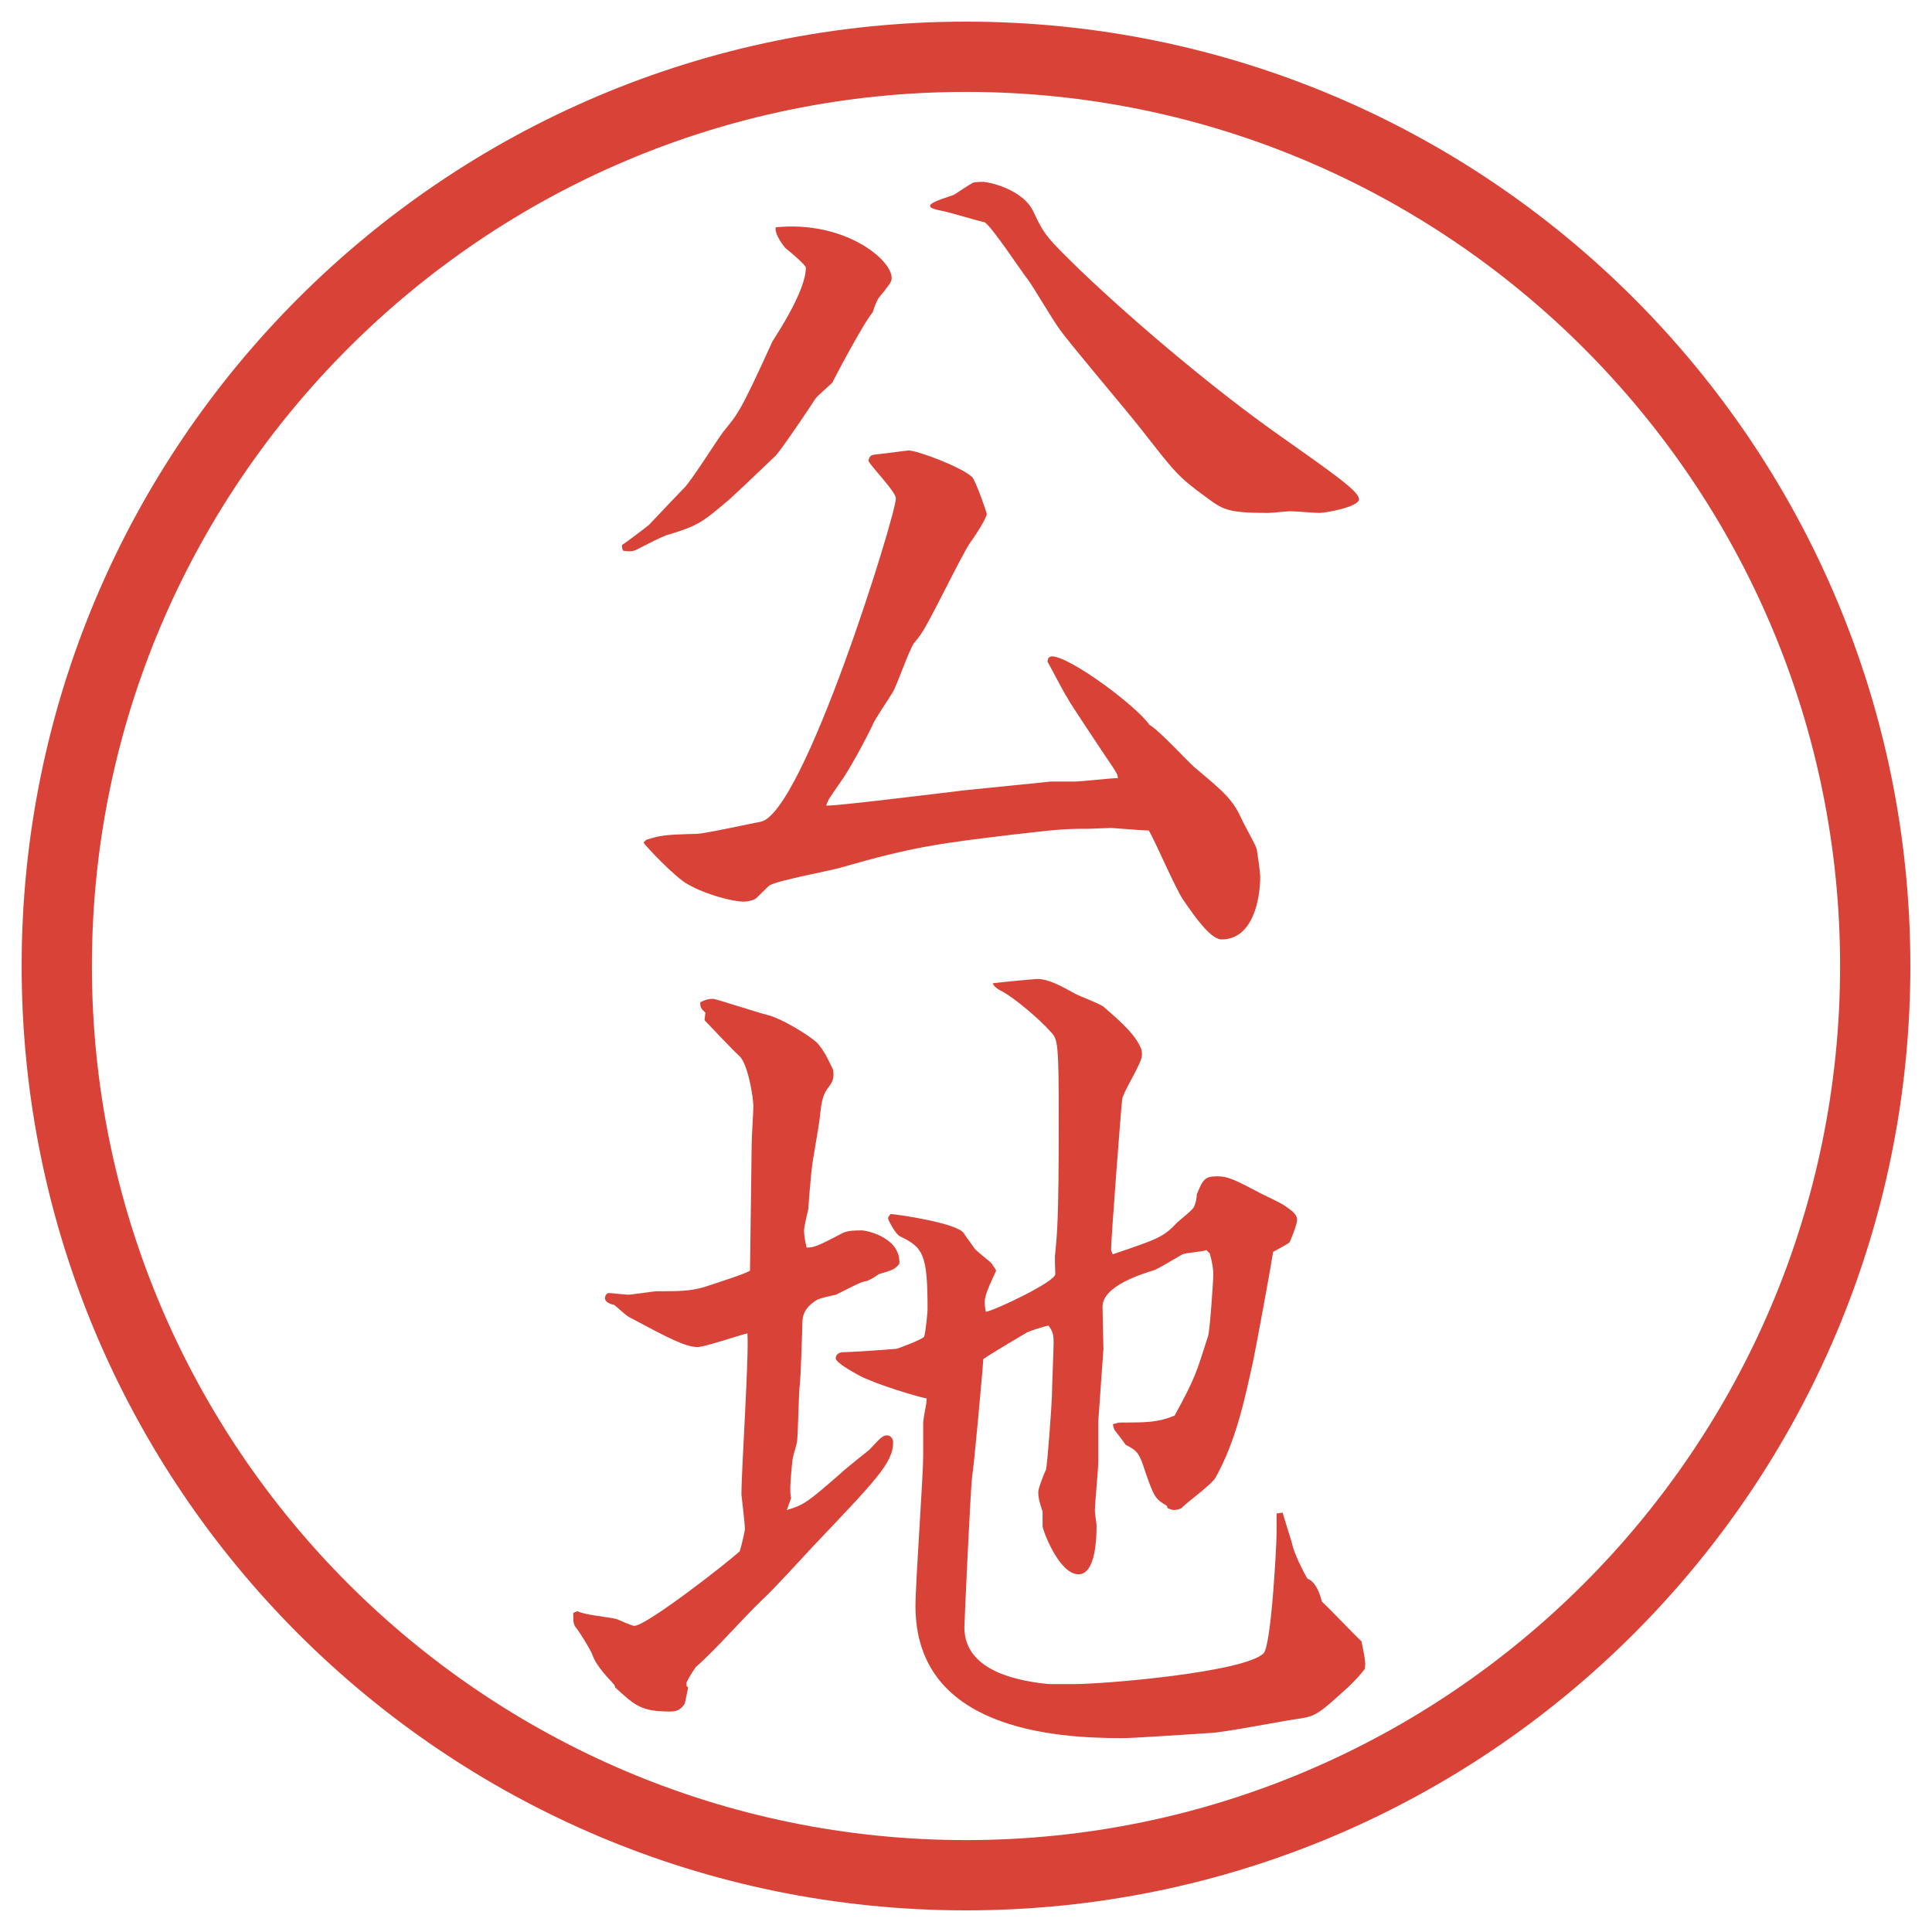
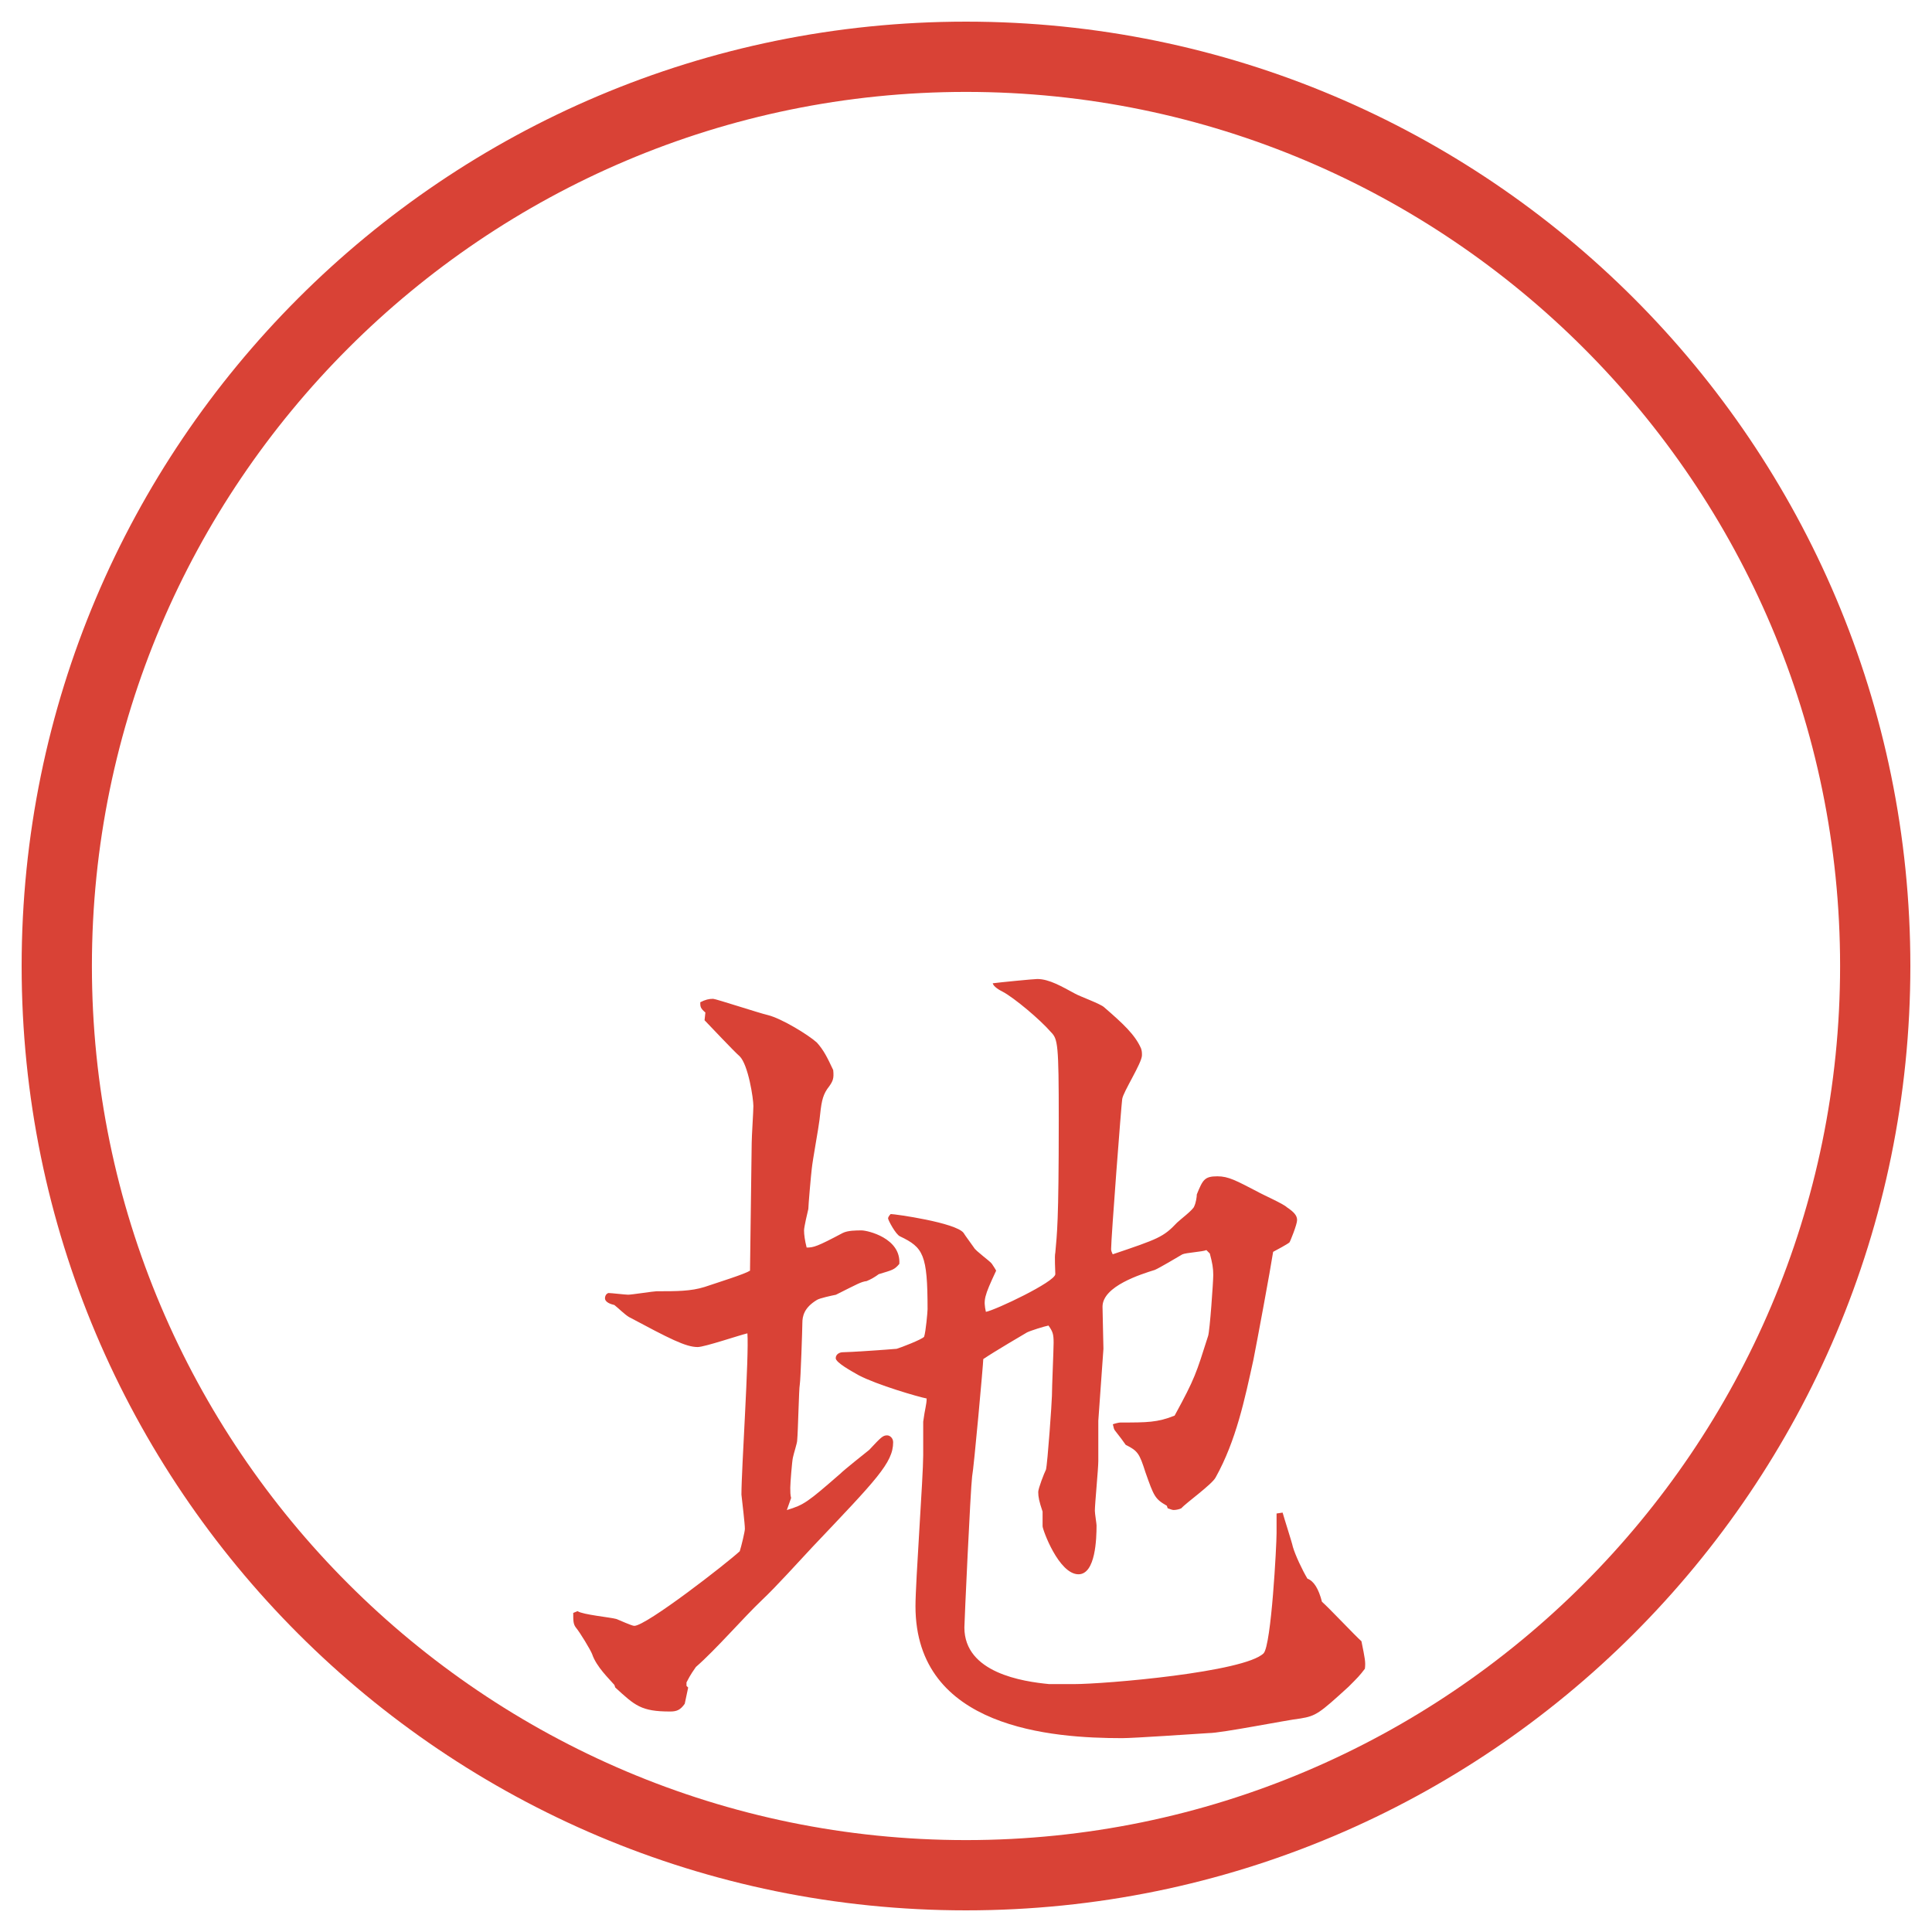
<svg xmlns="http://www.w3.org/2000/svg" version="1.1" viewBox="0 0 27.496 27.496">
  <g>
    <g id="_レイヤー_1" data-name="レイヤー_1">
      <g id="_楕円形_1" data-name="楕円形_1">
        <path d="M13.748,1.308c6.859,0,12.44,5.581,12.44,12.44s-5.581,12.44-12.44,12.44S1.308,20.607,1.308,13.748,6.889,1.308,13.748,1.308M13.748.308C6.325.308.308,6.325.308,13.748s6.017,13.44,13.44,13.44,13.44-6.017,13.44-13.44S21.171.308,13.748.308h0Z" fill="#d94236" />
      </g>
      <g>
-         <path d="M9.735,6.947c.11-.11.476-.696.562-.806.195-.244.22-.232.696-1.282.061-.098.476-.72.476-1.05,0-.037-.232-.232-.293-.281-.073-.085-.159-.232-.134-.293.964-.098,1.648.452,1.648.72,0,.049-.012.073-.171.269-.037.037-.085.171-.098.22-.122.134-.574.989-.574,1.001-.037.037-.22.195-.244.232-.085.134-.464.696-.562.806-.012.012-.574.549-.659.623-.403.342-.452.378-.903.513-.122.049-.208.098-.403.195-.061.037-.122.037-.208.024-.012-.024-.024-.061-.012-.085.012,0,.366-.269.378-.281.171-.183.488-.513.5-.525ZM9.198,11.952c.195-.061.244-.073.72-.085.098,0,.769-.146.903-.171.61-.098,1.929-4.37,1.929-4.602,0-.098-.354-.452-.391-.537.012-.049.024-.073.073-.085.22-.024.476-.061.5-.061.122,0,.745.232.903.378.049.049.208.5.208.525,0,.061-.183.342-.232.403-.134.195-.574,1.123-.696,1.294-.012.024-.098.134-.11.146-.061.085-.244.598-.293.684s-.269.403-.293.476c-.098.208-.342.659-.452.806-.159.232-.183.256-.208.342.11.012,1.672-.183,1.99-.22l1.208-.122h.341c.086,0,.514-.049.611-.049,0-.049-.013-.073-.172-.305-.072-.11-.524-.781-.549-.842-.037-.049-.232-.427-.281-.513l.013-.049c.013-.012.036-.024.049-.024.256,0,1.208.708,1.391.977.122.061.537.513.635.598.451.378.549.464.684.757.024.061.195.354.207.415.013.085.049.317.049.391,0,.33-.109.891-.549.891-.146,0-.354-.281-.537-.549-.109-.146-.415-.867-.5-1.001-.074,0-.525-.037-.537-.037-.049,0-.27.012-.306.012-.391,0-.464.012-1.11.085-1.014.122-1.404.171-2.417.464-.159.049-.903.183-1.025.256-.037.024-.171.171-.208.195-.049.024-.11.037-.159.037-.159,0-.537-.098-.793-.244-.171-.085-.623-.562-.635-.598l.037-.037ZM14.715,3.028c.146.317.195.366.671.83.806.769,1.929,1.709,2.795,2.319.83.586,1.16.818,1.16.928s-.477.195-.562.195c-.062,0-.354-.024-.415-.024-.049,0-.269.024-.317.024-.586,0-.647-.049-.892-.232-.402-.293-.439-.354-.928-.977-.17-.22-1-1.196-1.146-1.404-.085-.11-.378-.61-.452-.708-.098-.122-.537-.793-.623-.818-.024,0-.525-.146-.537-.146-.171-.037-.232-.049-.232-.085,0-.061.293-.134.342-.159.037-.024.22-.146.269-.171.049-.012.122-.012.146-.012.061,0,.573.098.72.439Z" fill="#d94236" />
        <path d="M8.222,22.931c.073.049.464.086.549.11.037.013.22.098.256.098.171,0,1.318-.892,1.501-1.062.024-.074.073-.281.073-.318,0-.072-.037-.378-.049-.488,0-.365.11-1.977.085-2.295-.11.025-.61.195-.708.195-.171,0-.403-.121-.977-.427-.061-.036-.146-.122-.208-.171-.049-.012-.134-.037-.134-.098,0-.024.012-.061.049-.073.037,0,.244.024.281.024.049,0,.366-.049.403-.049.293,0,.488,0,.684-.061.22-.074.574-.184.647-.232l.024-1.818c0-.086.024-.452.024-.525,0-.109-.073-.586-.195-.708-.085-.073-.427-.439-.5-.513l.012-.11c-.073-.061-.073-.085-.073-.146.073-.037.122-.049.183-.049.037,0,.671.208.781.232.195.049.574.28.696.391.098.11.146.208.232.391.012.122,0,.159-.085.269-.073.109-.085.207-.11.439-.012.109-.098.574-.11.695-.012.098-.049.525-.049.574-.012.049-.061.256-.061.305,0,.062.012.146.037.244.098,0,.146-.012.513-.207.073-.037.195-.037.269-.037.085,0,.562.11.537.477-.073.086-.098.086-.293.146-.049.037-.11.073-.171.098-.085.012-.122.037-.439.195-.061.012-.232.049-.269.073-.183.11-.208.231-.208.329,0,.062-.024.807-.037.879-.012.049-.024.66-.037.794,0,.036-.049.183-.061.244-.012.049-.037.366-.037.427,0,.049,0,.11.012.146l-.061.172c.244-.074.293-.11.757-.514.061-.061.354-.293.415-.342.171-.183.195-.207.256-.207.037,0,.085.037.085.098,0,.293-.244.537-1.147,1.489-.195.208-.513.562-.72.757-.269.256-.659.708-.94.952-.024.036-.073.098-.134.22v.049l.024.024-.049.231c-.061.086-.11.11-.208.11-.415,0-.5-.085-.781-.342l-.012-.036c-.073-.086-.256-.257-.317-.439-.024-.062-.171-.306-.232-.379-.037-.049-.037-.098-.037-.207l.061-.025ZM16.607,21.43c-.171-.098-.184-.134-.305-.476-.086-.27-.11-.306-.281-.391-.024-.037-.098-.135-.146-.195-.024-.025-.024-.049-.037-.098.037-.013.086-.025.11-.025.378,0,.524,0,.769-.098.293-.537.306-.598.477-1.135.024-.073.073-.77.073-.867s-.013-.17-.049-.305l-.049-.049c-.049.024-.293.037-.342.061-.062.037-.329.195-.391.221-.195.061-.745.231-.745.524,0,.098.013.513.013.599l-.073,1.025v.573c0,.11-.049.61-.049.708,0,.037.024.184.024.207,0,.184-.013.696-.257.696-.28,0-.511-.635-.511-.684v-.208c-.049-.146-.062-.207-.062-.28,0-.049.085-.269.11-.317.023-.086.085-.977.085-1.05,0-.122.024-.659.024-.757,0-.122-.012-.158-.073-.244-.062.012-.257.073-.306.098-.061.037-.439.256-.622.379,0,.061-.134,1.55-.159,1.672-.024.195-.11,2.075-.11,2.148,0,.646.83.77,1.209.806h.341c.463,0,2.441-.171,2.709-.439.11-.122.184-1.538.184-1.709v-.28l.086-.013c.023.085.134.427.146.488.036.122.134.329.207.452q.135.049.207.329c.098.085.477.488.562.562.049.244.061.293.049.391-.074.098-.098.122-.232.256-.415.379-.464.416-.684.452-.207.024-1.123.208-1.307.208-.195.012-1.062.072-1.232.072-.988,0-2.941-.134-2.941-1.879,0-.342.11-1.844.11-2.148v-.477c.024-.184.049-.244.049-.33-.122-.023-.708-.195-.964-.329-.11-.062-.33-.183-.33-.244s.061-.085.098-.085c.098,0,.635-.037.769-.049.049-.013.366-.135.391-.172.024-.072.049-.354.049-.391,0-.781-.061-.879-.391-1.037-.061-.024-.171-.232-.171-.256,0-.013.012-.037.037-.062.061,0,.928.122,1.038.269.012.024.122.171.146.207.024.049.232.195.256.232s.049.073.061.098c-.171.366-.183.415-.146.586.134-.024.988-.428.988-.537,0-.049-.013-.256,0-.305.024-.281.049-.403.049-1.893,0-1.074-.013-1.147-.11-1.245-.158-.183-.524-.488-.684-.574-.049-.024-.134-.073-.146-.122.085-.012.585-.061.634-.061.172,0,.354.11.537.208.062.037.367.146.416.195.268.232.439.39.524.585.013.037.013.062.013.098,0,.11-.27.525-.281.623-.012.073-.158,1.978-.158,2.137,0,.023.012.049.023.072.647-.219.721-.244.916-.451.037-.037.232-.184.244-.232.024-.049.037-.134.037-.17.085-.208.109-.257.293-.257.158,0,.268.062.573.22.062.037.366.171.415.22.109.073.146.122.146.183,0,.062-.098.306-.109.318-.025.023-.184.109-.232.134-.037.244-.232,1.294-.281,1.538-.121.549-.244,1.147-.537,1.672-.049.098-.427.367-.488.439-.023.013-.072.025-.109.025-.024,0-.049-.013-.086-.025l-.012-.036Z" fill="#d94236" />
      </g>
    </g>
  </g>
</svg>